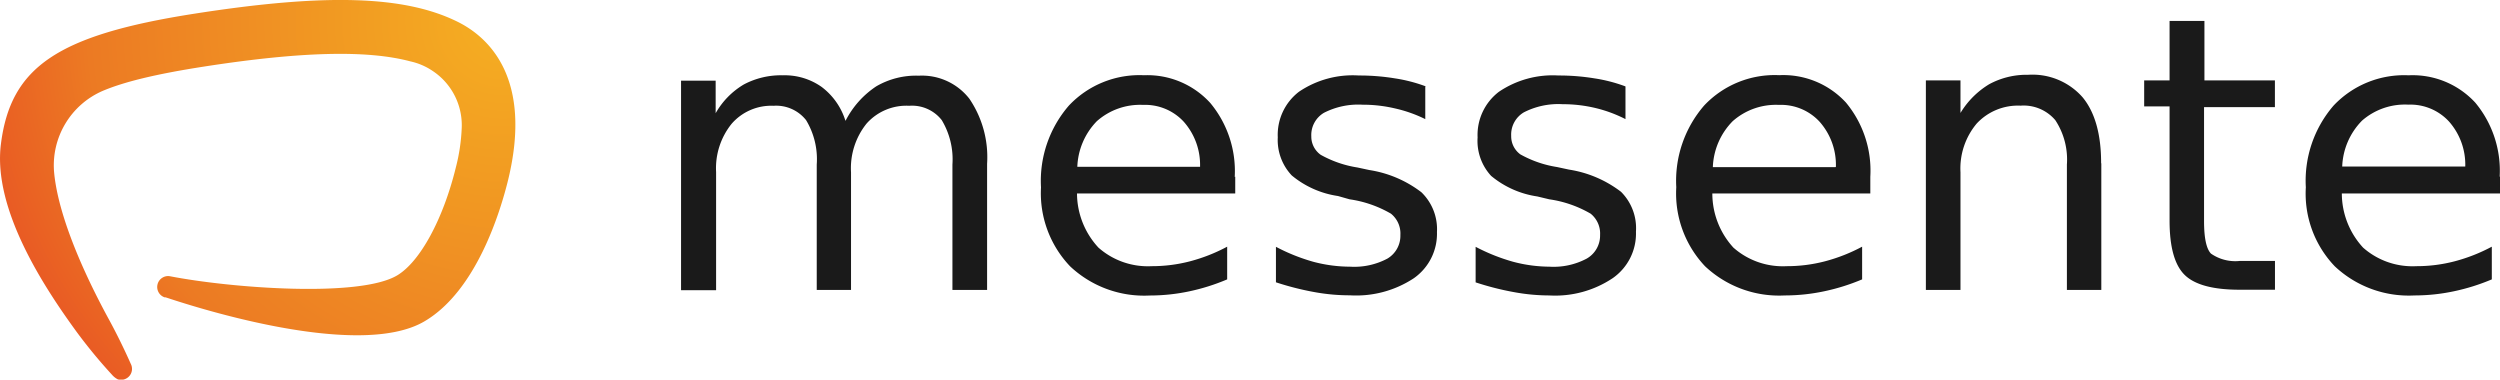
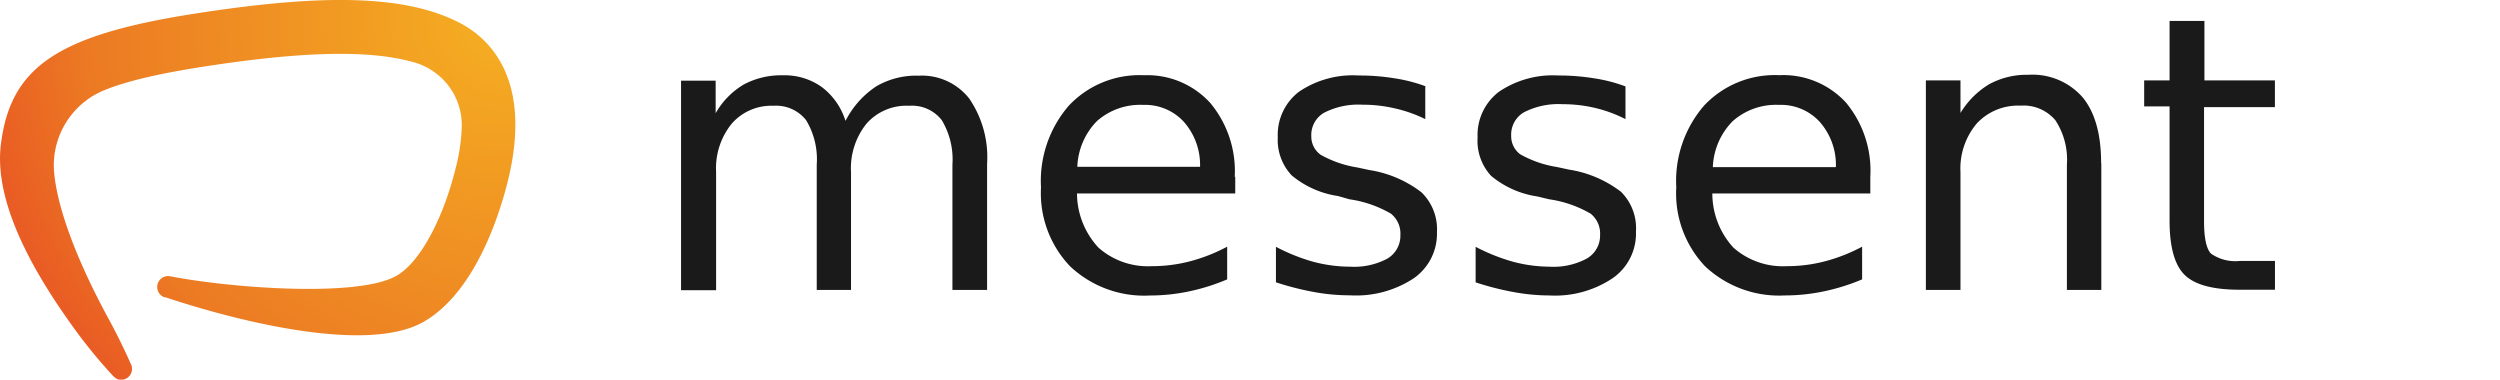
<svg xmlns="http://www.w3.org/2000/svg" id="Layer_1" data-name="Layer 1" viewBox="0 0 393.73 59.78">
  <defs>
    <style>.cls-1{fill:#1a1a1a;}.cls-2{fill:url(#radial-gradient);}</style>
    <radialGradient id="radial-gradient" cx="79.28" cy="3.24" r="96.24" gradientUnits="userSpaceOnUse">
      <stop offset="0" stop-color="#f5af22" />
      <stop offset="0.68" stop-color="#ec7a23" />
      <stop offset="1" stop-color="#e74524" />
    </radialGradient>
  </defs>
  <title>Artboard 11</title>
  <g id="Layer_8" data-name="Layer 8">
    <g id="text48">
      <path id="path3280" class="cls-1" d="M133.18,19A14.25,14.25,0,0,1,138,13.6a12.46,12.46,0,0,1,6.71-1.68,9.46,9.46,0,0,1,7.95,3.62,16.35,16.35,0,0,1,2.8,10.25V45.66H150V25.92a12,12,0,0,0-1.68-7,5.94,5.94,0,0,0-5.13-2.26,8.38,8.38,0,0,0-6.71,2.8,11.2,11.2,0,0,0-2.45,7.68V45.66h-5.4V25.92a11.89,11.89,0,0,0-1.68-7,6,6,0,0,0-5.13-2.26,8.27,8.27,0,0,0-6.59,2.83,11.15,11.15,0,0,0-2.45,7.61v18.6h-5.52v-33h5.45v5.13a12.29,12.29,0,0,1,4.44-4.53,12.46,12.46,0,0,1,6.15-1.44,10.06,10.06,0,0,1,6.1,1.83,10.6,10.6,0,0,1,3.74,5.3" />
      <path id="path3282" class="cls-1" d="M194.54,27.82v2.65H169.62A12.61,12.61,0,0,0,173,39a11.74,11.74,0,0,0,8.38,2.92,23.68,23.68,0,0,0,6.05-.77,26.83,26.83,0,0,0,5.84-2.3V44a32.51,32.51,0,0,1-6,1.89,30,30,0,0,1-6.2.65,17,17,0,0,1-12.53-4.59,16.67,16.67,0,0,1-4.59-12.44,18.11,18.11,0,0,1,4.39-12.88,15.26,15.26,0,0,1,11.82-4.78,13.41,13.41,0,0,1,10.46,4.38,16.77,16.77,0,0,1,3.84,11.64M189,26.26a10.25,10.25,0,0,0-2.57-7.09,8.27,8.27,0,0,0-6.41-2.65,10.25,10.25,0,0,0-7.28,2.57,10.85,10.85,0,0,0-3.07,7.18h19.38" />
      <path id="path3284" class="cls-1" d="M224.47,13.63v5.13a21.18,21.18,0,0,0-4.75-1.68,22.07,22.07,0,0,0-5.13-.59,11.87,11.87,0,0,0-6.07,1.27,4.07,4.07,0,0,0-2,3.72A3.52,3.52,0,0,0,208,24.38a17.32,17.32,0,0,0,5.8,2l1.86.4a18,18,0,0,1,8.2,3.5,8.08,8.08,0,0,1,2.45,6.27,8.55,8.55,0,0,1-3.66,7.28,16.5,16.5,0,0,1-10.06,2.68A30.74,30.74,0,0,1,207,46a44.71,44.71,0,0,1-6.05-1.54V38.87a30,30,0,0,0,5.89,2.36,22.67,22.67,0,0,0,5.77.77,11.12,11.12,0,0,0,5.89-1.27A4.18,4.18,0,0,0,220.55,37a4,4,0,0,0-1.49-3.35,18,18,0,0,0-6.51-2.26l-1.83-.52a14.71,14.71,0,0,1-7.28-3.24,8.12,8.12,0,0,1-2.2-6,8.54,8.54,0,0,1,3.35-7.19A15.09,15.09,0,0,1,214,11.89a34.43,34.43,0,0,1,5.67.45,24.08,24.08,0,0,1,4.9,1.27" />
      <path id="path3286" class="cls-1" d="M256,13.63v5.13A21.18,21.18,0,0,0,251.22,17a22.07,22.07,0,0,0-5.13-.59A11.87,11.87,0,0,0,240,17.69a4.07,4.07,0,0,0-2,3.72,3.52,3.52,0,0,0,1.44,2.9,17.32,17.32,0,0,0,5.8,2l1.86.4a18,18,0,0,1,8.2,3.5,8.08,8.08,0,0,1,2.35,6.27A8.55,8.55,0,0,1,254,43.8,16.3,16.3,0,0,1,244,46.53a30.74,30.74,0,0,1-5.55-.52,44.71,44.71,0,0,1-6.05-1.54v-5.6a30,30,0,0,0,5.92,2.36A22.67,22.67,0,0,0,244,42a11.12,11.12,0,0,0,5.89-1.27A4.18,4.18,0,0,0,252,37a4,4,0,0,0-1.49-3.35A18,18,0,0,0,244,31.39l-1.88-.45a14.71,14.71,0,0,1-7.28-3.24,8.12,8.12,0,0,1-2.13-6.05,8.54,8.54,0,0,1,3.35-7.19,15.09,15.09,0,0,1,9.37-2.57,34.43,34.43,0,0,1,5.67.45,24.08,24.08,0,0,1,4.9,1.27" />
      <path id="path3288" class="cls-1" d="M294.56,27.82v2.65H269.68A12.61,12.61,0,0,0,273,39a11.74,11.74,0,0,0,8.38,2.92,23.68,23.68,0,0,0,6.05-.77,26.83,26.83,0,0,0,5.84-2.3V44a32.51,32.51,0,0,1-6,1.88,30,30,0,0,1-6.2.65,17,17,0,0,1-12.53-4.59A16.67,16.67,0,0,1,264,29.48a18.11,18.11,0,0,1,4.39-12.86,15.26,15.26,0,0,1,11.82-4.78,13.41,13.41,0,0,1,10.51,4.31,16.77,16.77,0,0,1,3.84,11.7m-5.42-1.59a10.25,10.25,0,0,0-2.57-7.09,8.27,8.27,0,0,0-6.41-2.65,10.25,10.25,0,0,0-7.28,2.57,10.85,10.85,0,0,0-3.12,7.23h19.33" />
      <path id="path3290" class="cls-1" d="M330.94,25.76v19.9h-5.42V25.92a11.25,11.25,0,0,0-1.83-7,6.54,6.54,0,0,0-5.48-2.28,8.87,8.87,0,0,0-6.88,2.8,11,11,0,0,0-2.57,7.68V45.66h-5.45v-33h5.45v5.13a13.3,13.3,0,0,1,4.53-4.53,12.34,12.34,0,0,1,6.1-1.48,10.51,10.51,0,0,1,8.6,3.54q2.92,3.54,2.92,10.35" />
      <path id="path3292" class="cls-1" d="M347.18,3.3v9.36h11.1v4.21H347.12V34.81q0,4,1.09,5.13a6.71,6.71,0,0,0,4.51,1.16h5.57v4.53h-5.57q-6.27,0-8.65-2.33t-2.38-8.54v-18h-4V12.66h4V3.3h5.45" />
-       <path id="path3294" class="cls-1" d="M393.73,27.82v2.65H368.82A12.61,12.61,0,0,0,372.17,39a11.74,11.74,0,0,0,8.38,2.92,23.68,23.68,0,0,0,6.05-.77,26.83,26.83,0,0,0,5.84-2.3V44a32.51,32.51,0,0,1-6,1.88,30,30,0,0,1-6.2.65,17,17,0,0,1-12.53-4.59,16.55,16.55,0,0,1-4.56-12.44,18.11,18.11,0,0,1,4.36-12.86,15.26,15.26,0,0,1,11.82-4.78,13.41,13.41,0,0,1,10.51,4.31,16.77,16.77,0,0,1,3.84,11.64m-5.42-1.59a10.25,10.25,0,0,0-2.57-7.09,8.27,8.27,0,0,0-6.41-2.65A10.25,10.25,0,0,0,372,19a10.85,10.85,0,0,0-3.12,7.23h19.33" />
    </g>
  </g>
  <path class="cls-2" d="M72.15,3.47C63.82-.69,51.41-1.09,30.66,2.15,9.08,5.52,1.66,10.52.14,22.73-1.15,33,7,45.33,12.16,52.39A80.88,80.88,0,0,0,17.62,59h0a3,3,0,0,0,.91.73,1.72,1.72,0,0,0,2.06-2.44h0s-1.49-3.43-3.49-7.08C12.15,41.11,9,32.82,8.51,27a12.78,12.78,0,0,1,7.63-12.67c3.38-1.44,8.4-2.66,15.83-3.82C47.23,8.13,57.8,7.84,64.64,9.67a10.06,10.06,0,0,1,3.51,1.51,10.25,10.25,0,0,1,4.57,8.91,29.41,29.41,0,0,1-.94,6.33c-2,8.13-5.62,14.78-9.21,16.94-5.95,3.57-26.29,2-35.83.14h0a1.72,1.72,0,0,0-.81,3.33l.16,0h0c2.78.92,30.2,10.12,40.84,3.73C75,45.76,78.75,33.49,80,28.44,84,12.14,76.8,5.8,72.15,3.47Z" />
</svg>